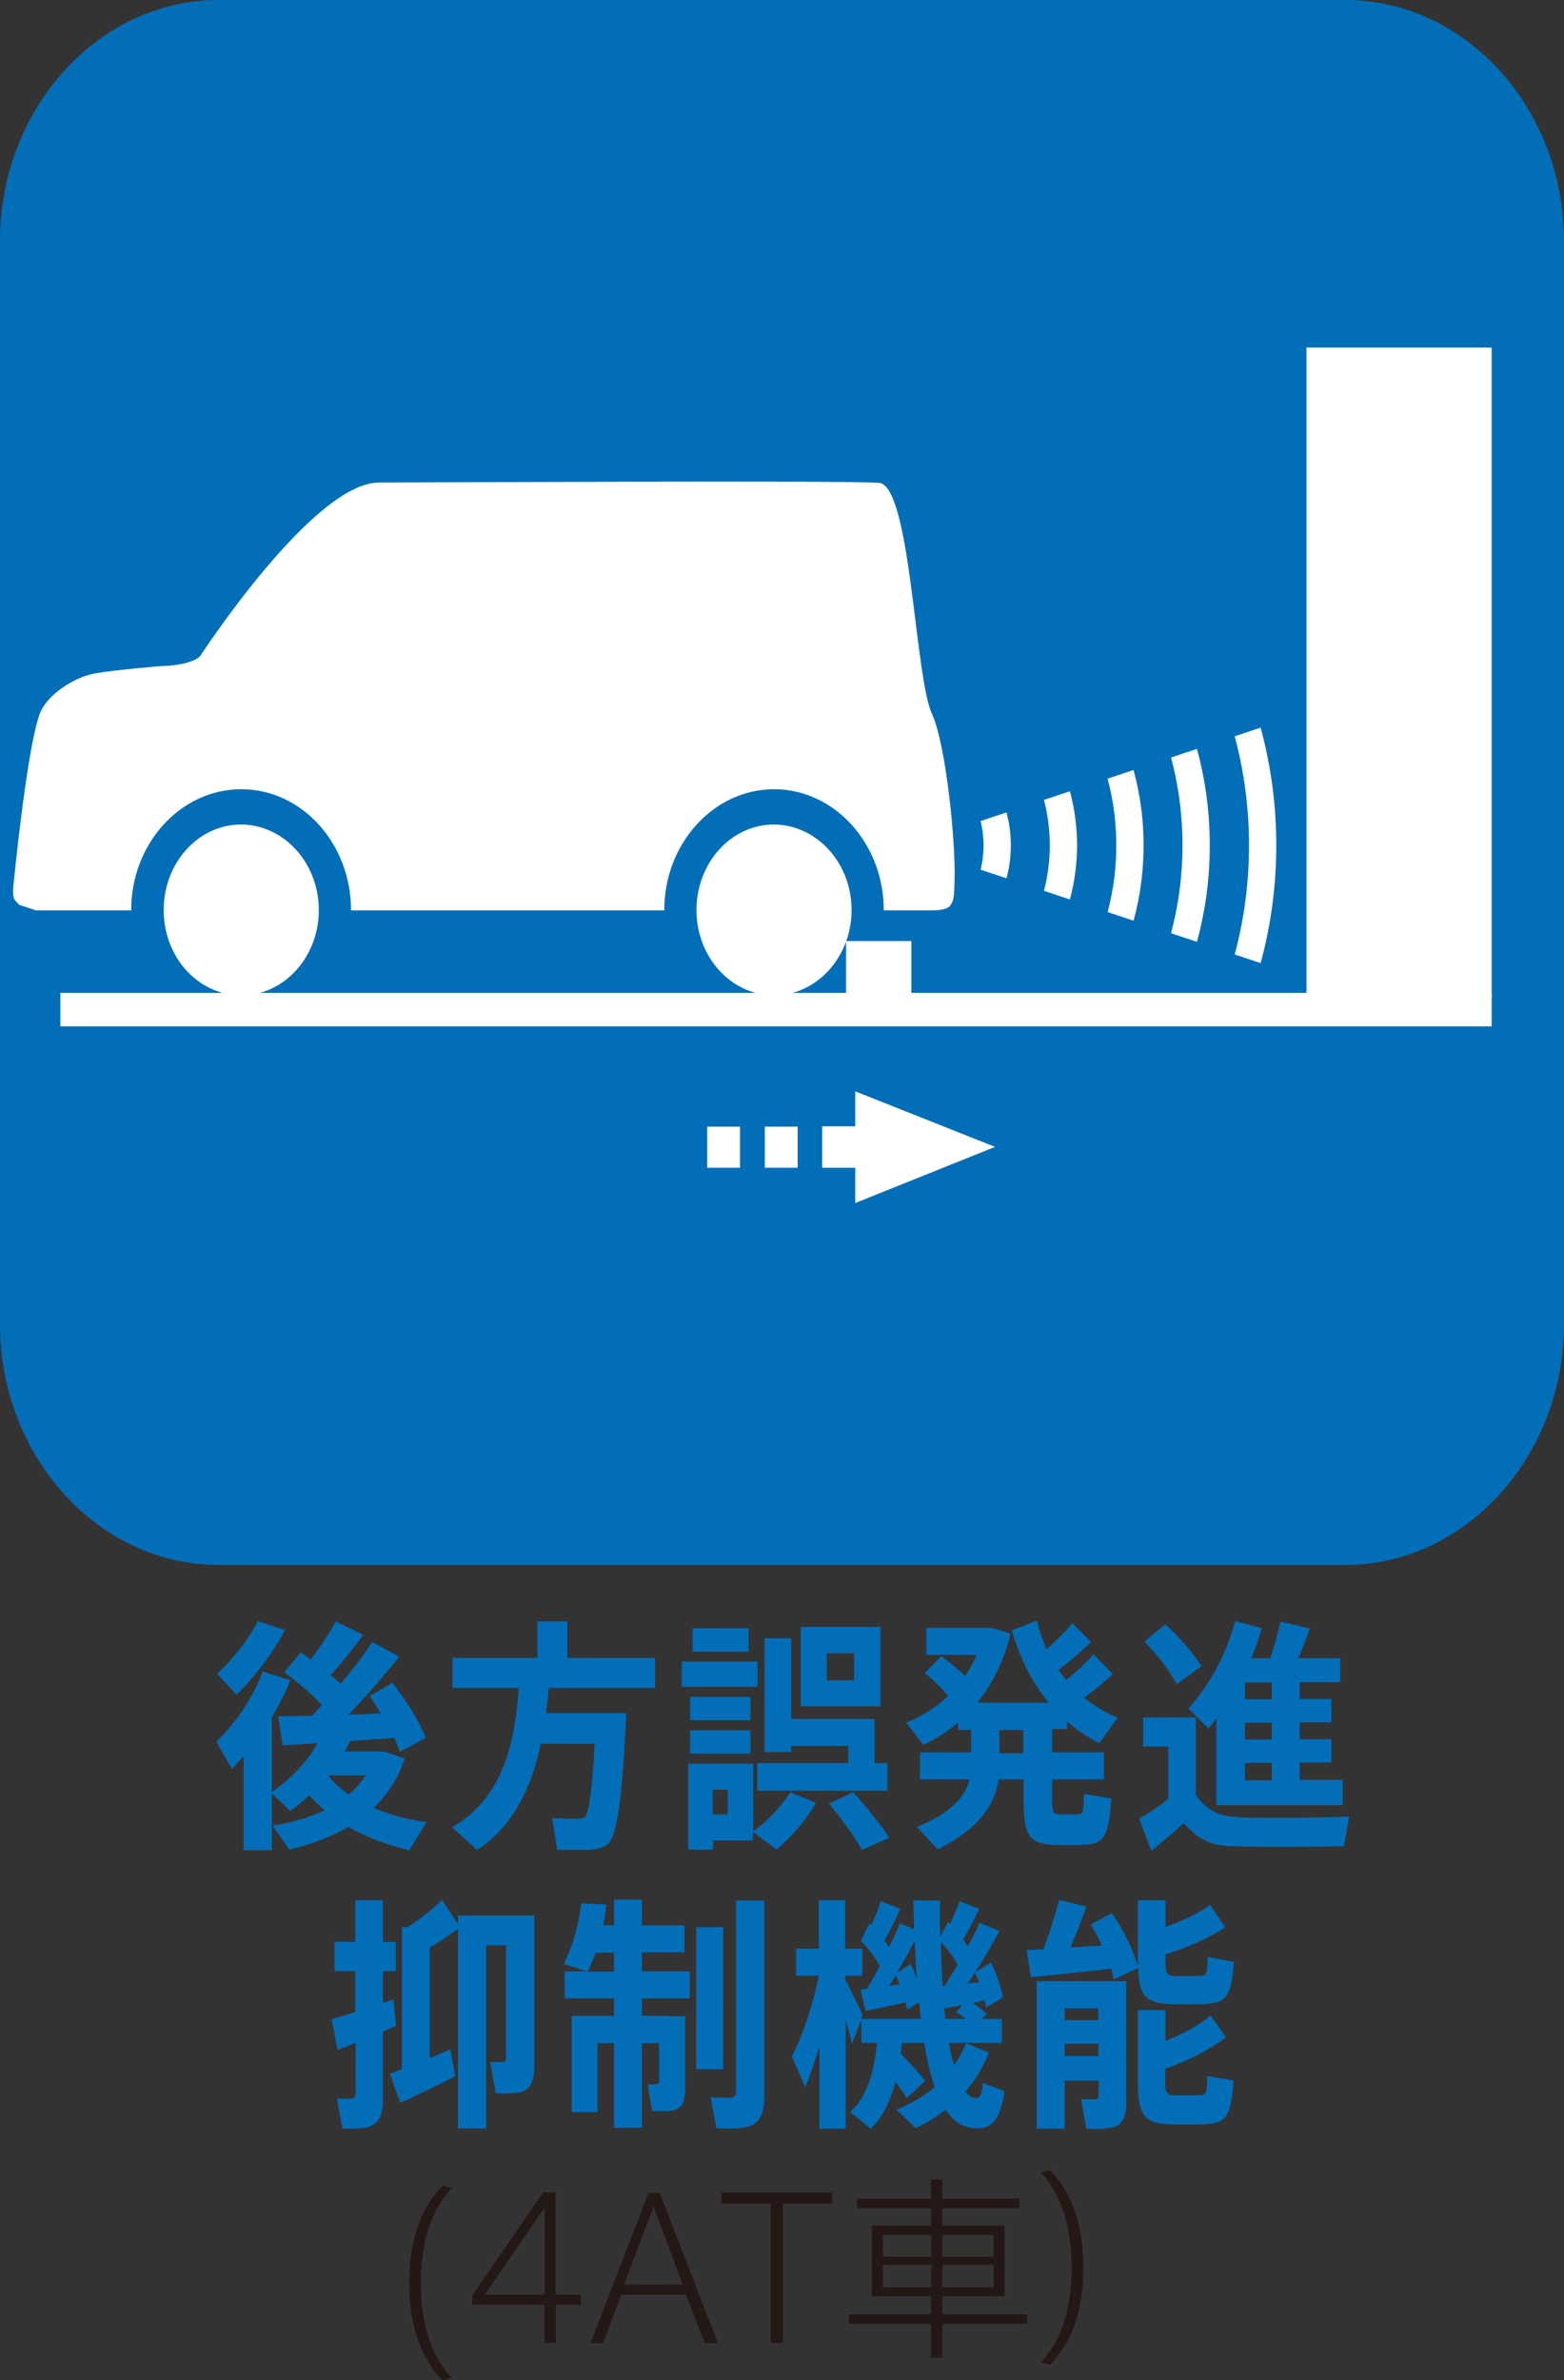
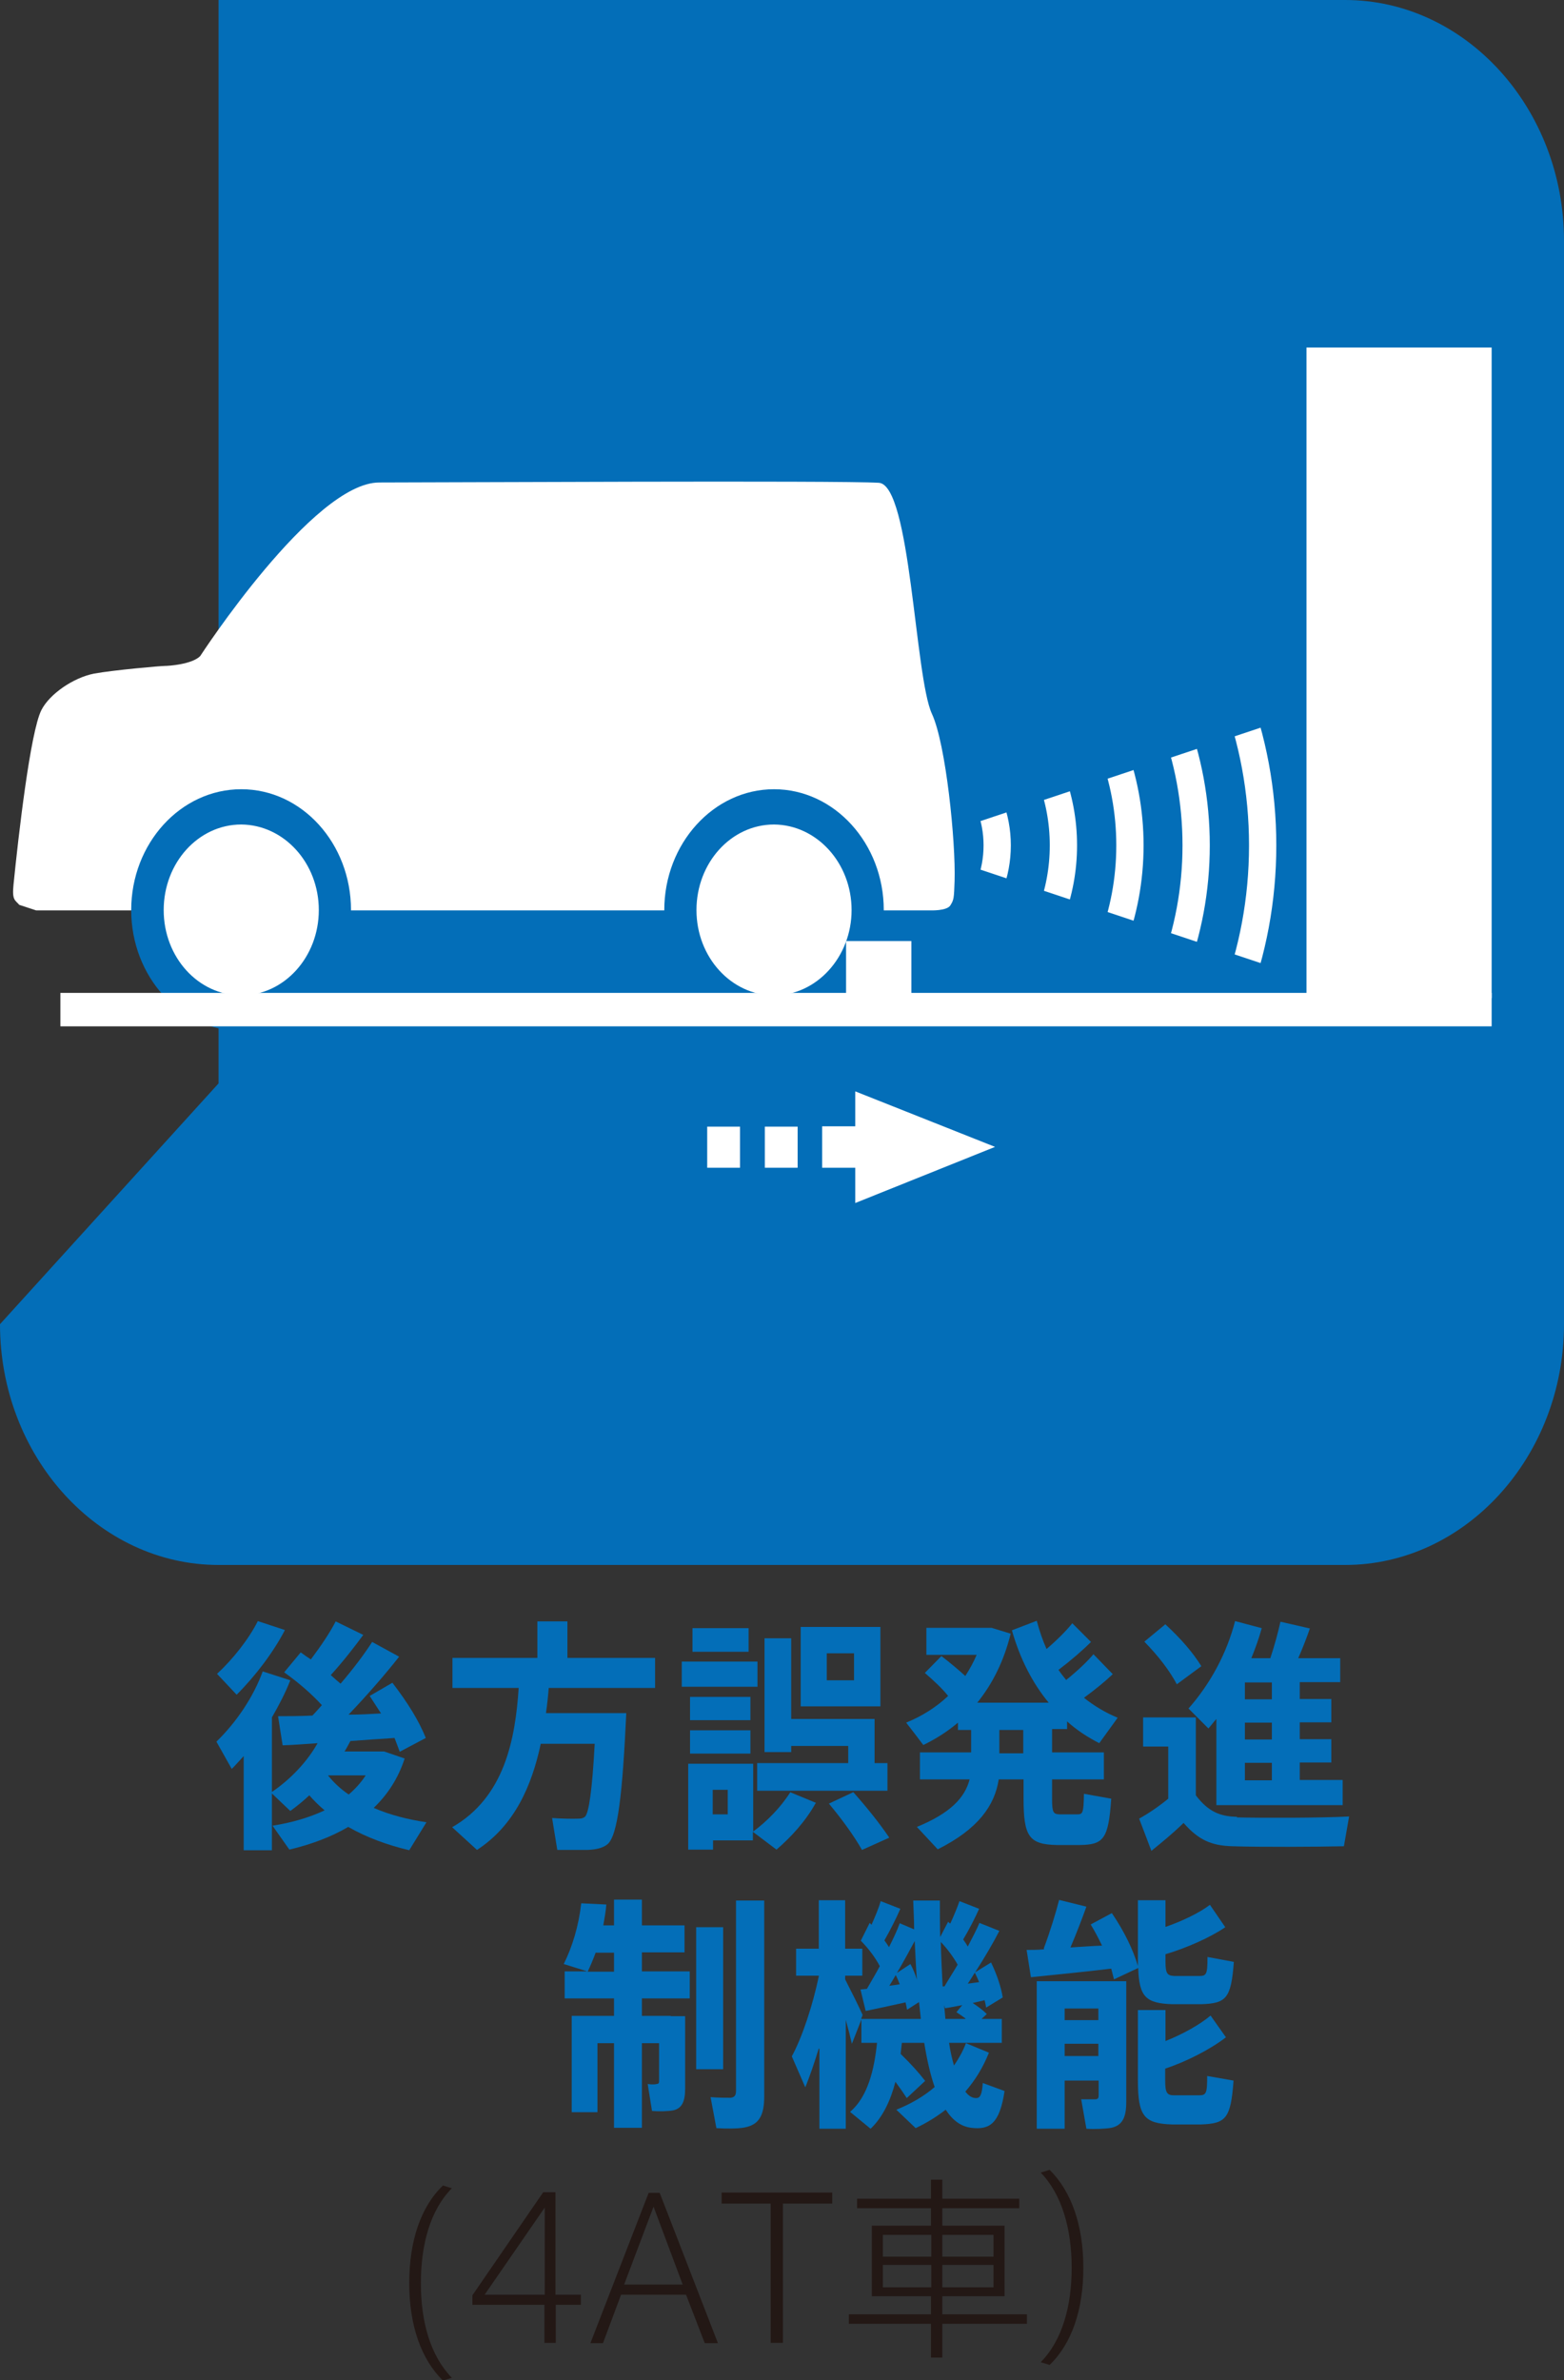
<svg xmlns="http://www.w3.org/2000/svg" id="_レイヤー_2" data-name="レイヤー 2" viewBox="0 0 51.02 77.6">
  <rect x="0" y="0" width="51.02" height="77.6" fill="#333333" stroke="none" />
  <defs>
    <style>
      .cls-1 {
        fill: #036eb8;
      }

      .cls-2 {
        fill: #fff;
      }

      .cls-3 {
        stroke: #fff;
        stroke-miterlimit: 10;
        stroke-width: .89px;
      }

      .cls-3, .cls-4 {
        fill: none;
      }

      .cls-5 {
        fill: #231815;
      }

      .cls-6 {
        clip-path: url(#clippath);
      }
    </style>
    <clipPath id="clippath">
      <polygon class="cls-4" points="41.85 23.48 29.61 27.56 41.64 31.57 42.1 27.94 41.85 23.48" />
    </clipPath>
  </defs>
  <g id="design">
    <g>
      <g>
-         <path class="cls-1" d="M0,43.17c0,4.32,3.21,7.85,7.13,7.85h36.75c3.92,0,7.14-3.53,7.14-7.85V7.85c0-4.32-3.21-7.85-7.14-7.85H7.13C3.21,0,0,3.54,0,7.85v35.32" />
+         <path class="cls-1" d="M0,43.17c0,4.32,3.21,7.85,7.13,7.85h36.75c3.92,0,7.14-3.53,7.14-7.85V7.85c0-4.32-3.21-7.85-7.14-7.85H7.13v35.32" />
        <g class="cls-6">
          <g>
            <path class="cls-3" d="M32.53,27.56c0,1.86-1.37,3.36-3.05,3.36s-3.05-1.5-3.05-3.36,1.37-3.36,3.05-3.36,3.05,1.51,3.05,3.36Z" />
            <path class="cls-3" d="M34.69,27.56c0,3.17-2.34,5.74-5.22,5.74s-5.22-2.57-5.22-5.74,2.34-5.74,5.22-5.74,5.22,2.57,5.22,5.74Z" />
            <path class="cls-3" d="M36.86,27.56c0,4.49-3.31,8.12-7.38,8.12s-7.38-3.63-7.38-8.12,3.31-8.12,7.38-8.12,7.38,3.64,7.38,8.12Z" />
            <path class="cls-3" d="M39.02,27.56c0,5.8-4.28,10.5-9.55,10.5s-9.55-4.7-9.55-10.5,4.27-10.5,9.55-10.5,9.55,4.7,9.55,10.5Z" />
            <path class="cls-3" d="M41.19,27.56c0,7.12-5.25,12.89-11.71,12.89s-11.71-5.77-11.71-12.89,5.24-12.88,11.71-12.88,11.71,5.77,11.71,12.88Z" />
-             <path class="cls-3" d="M43.35,27.56c0,8.43-6.22,15.27-13.88,15.27s-13.88-6.83-13.88-15.27,6.21-15.27,13.88-15.27,13.88,6.83,13.88,15.27Z" />
            <path class="cls-3" d="M45.52,27.56c0,9.75-7.19,17.65-16.04,17.65s-16.04-7.9-16.04-17.65,7.18-17.65,16.04-17.65,16.04,7.9,16.04,17.65Z" />
            <path class="cls-3" d="M47.68,27.56c0,11.07-8.16,20.03-18.21,20.03s-18.21-8.97-18.21-20.03S19.42,7.53,29.47,7.53s18.21,8.97,18.21,20.03Z" />
            <path class="cls-3" d="M49.85,27.56c0,12.38-9.12,22.42-20.38,22.42s-20.38-10.03-20.38-22.42S18.22,5.15,29.47,5.15s20.38,10.03,20.38,22.41Z" />
          </g>
        </g>
        <path class="cls-2" d="M.44,28.85c.16-1.6.55-4.99.91-5.7.27-.53,1.05-1.06,1.72-1.19.67-.12,2.18-.25,2.31-.25.12,0,.88-.05,1.15-.32,0,0,3.68-5.66,5.84-5.66,1.87,0,15-.07,16.3.01,1.04.07,1.17,6.32,1.73,7.53.46.99.78,4.19.74,5.45-.02.56-.02.61-.14.8-.12.18-.64.16-.64.16H1.18s-.55-.18-.55-.18c-.14-.16-.24-.15-.19-.65" />
        <path class="cls-2" d="M10.92,29.67c0,1.86-1.37,3.36-3.05,3.36s-3.06-1.51-3.06-3.36,1.37-3.36,3.06-3.36,3.05,1.51,3.05,3.36" />
        <path class="cls-1" d="M10.92,29.67h.53c0,2.18-1.61,3.94-3.58,3.94-1.98,0-3.59-1.77-3.59-3.94s1.61-3.94,3.59-3.94,3.58,1.77,3.58,3.94h-1.05c0-1.54-1.14-2.78-2.53-2.79-1.4,0-2.53,1.25-2.53,2.79,0,1.54,1.13,2.78,2.53,2.78s2.53-1.25,2.53-2.78h.52" />
        <path class="cls-2" d="M28.3,29.67c0,1.86-1.37,3.36-3.06,3.36s-3.06-1.51-3.06-3.36,1.37-3.36,3.06-3.36,3.06,1.51,3.06,3.36" />
        <path class="cls-1" d="M28.3,29.67h.53c0,2.18-1.61,3.94-3.58,3.94-1.98,0-3.58-1.77-3.58-3.94s1.61-3.94,3.58-3.94,3.58,1.77,3.58,3.94h-1.05c0-1.54-1.14-2.78-2.53-2.79-1.4,0-2.53,1.25-2.53,2.79s1.14,2.78,2.53,2.78,2.53-1.25,2.53-2.78h.52" />
        <rect class="cls-2" x="1.97" y="32.37" width="46.69" height="1.09" />
        <rect class="cls-2" x="42.62" y="11.33" width="6.04" height="21.21" />
        <rect class="cls-2" x="27.6" y="30.68" width="2.13" height="2.34" />
        <polygon class="cls-2" points="32.46 37.39 27.9 39.22 27.9 38.07 26.82 38.07 26.82 36.72 27.9 36.72 27.9 35.58 32.46 37.39" />
        <rect class="cls-2" x="24.95" y="36.73" width="1.07" height="1.34" />
        <rect class="cls-2" x="23.07" y="36.73" width="1.07" height="1.34" />
      </g>
      <g>
        <path class="cls-1" d="M13.91,59.41l-.56.91c-.71-.17-1.38-.41-1.99-.76-.56.33-1.21.57-1.92.74l-.55-.78c.64-.1,1.21-.27,1.7-.5-.18-.15-.34-.31-.5-.49-.19.18-.4.35-.62.51l-.6-.57v1.85h-.92v-3.07c-.13.14-.26.29-.39.42l-.5-.89c.65-.63,1.21-1.46,1.51-2.29l.9.29c-.16.41-.37.81-.6,1.21v2.43c.62-.42,1.16-1,1.49-1.59-.42.03-.83.06-1.14.07l-.15-.95c.29,0,.69,0,1.12-.02.11-.11.21-.23.31-.34-.33-.36-.74-.72-1.23-1.07l.54-.65c.11.08.22.16.33.23.33-.44.64-.9.81-1.24l.9.44c-.28.38-.65.86-1.06,1.31.11.1.21.19.32.28.42-.49.78-.97,1.03-1.36l.88.48c-.44.56-1.02,1.23-1.65,1.89.37,0,.73-.02,1.06-.04-.12-.18-.24-.37-.37-.57l.74-.43c.5.65.86,1.23,1.09,1.8l-.85.45c-.05-.14-.11-.29-.17-.45-.43.03-.93.06-1.44.1-.06.11-.12.23-.19.34h1.29l.67.23c-.21.65-.56,1.18-1.01,1.61.53.23,1.12.38,1.73.47ZM9.29,53.15c-.37.71-.95,1.48-1.57,2.1l-.64-.68c.52-.48,1.04-1.14,1.33-1.72l.88.29ZM11.38,58.5c.21-.18.4-.39.55-.62h-1.23c.19.24.42.45.67.62Z" />
        <path class="cls-1" d="M19.82,55.85h.61c-.12,2.56-.27,4.01-.62,4.28-.15.12-.37.17-.65.18-.22,0-.7,0-.98,0l-.17-1.04c.26.02.68.03.88.02.08,0,.14-.02.19-.06.13-.11.24-.89.32-2.38h-1.76c-.29,1.36-.85,2.66-2.08,3.46l-.81-.74c1.71-.98,2.06-2.87,2.17-4.54h-2.16v-.98h2.77v-1.19h.98v1.19h2.86v.98h-3.47c-.02.27-.05.54-.09.82h2.01Z" />
        <path class="cls-1" d="M24.71,54.17v.82h-2.47v-.82h2.47ZM26.61,58.78c-.32.58-.8,1.11-1.28,1.52l-.77-.58v.28h-1.3v.3h-.81v-2.8h2.12v2.21c.45-.33.9-.79,1.21-1.28l.85.35ZM24.48,55.32v.76h-1.97v-.76h1.97ZM24.48,56.41v.76h-1.97v-.76h1.97ZM24.42,53.08v.77h-1.83v-.77h1.83ZM23.74,59.15v-.8h-.49v.8h.49ZM27.67,57.48v-.56h-1.86v.2h-.87v-3.71h.87v2.63h2.72v1.44h.42v.9h-4.25v-.9h2.96ZM28.72,53.04v2.59h-2.6v-2.59h2.6ZM26.97,54.78h.89v-.88h-.89v.88ZM27.83,58.42c.47.53.86,1.02,1.18,1.49l-.89.4c-.27-.47-.63-.97-1.08-1.51l.79-.37Z" />
        <path class="cls-1" d="M31.68,57.16v-.76h-.43v-.24c-.34.29-.72.53-1.13.73-.19-.25-.37-.49-.56-.73.52-.21.99-.51,1.37-.87-.2-.25-.46-.49-.76-.75l.54-.55c.3.23.56.45.78.65.14-.22.27-.45.37-.69h-1.64v-.88h2.13l.62.19c-.22.89-.59,1.63-1.09,2.25h2.33c-.52-.63-.93-1.41-1.2-2.36l.81-.31c.09.33.19.63.32.92.34-.29.65-.6.84-.84l.61.61c-.27.27-.65.6-1.06.91.08.12.17.23.25.33.36-.29.69-.6.89-.84l.63.65c-.24.23-.57.5-.94.77.34.27.71.49,1.1.65l-.6.83c-.37-.19-.73-.42-1.05-.71v.25h-.49v.76h1.69v.88h-1.69v.63c0,.45.04.5.24.51.16,0,.42,0,.59,0,.17,0,.2-.05.21-.67l.89.16c-.09,1.32-.25,1.5-1.03,1.51-.23,0-.54,0-.75,0-.9-.02-1.08-.28-1.08-1.51v-.63h-.81c-.13.85-.67,1.62-1.99,2.28l-.68-.73c1.1-.45,1.57-.96,1.72-1.55h-1.62v-.88h1.67ZM33.38,57.16v-.76h-.78v.76h.78Z" />
        <path class="cls-1" d="M40.35,59.25c.8.02,2.72.02,3.66-.03l-.17.97c-.9.02-2.75.03-3.64,0-.68-.02-1.1-.2-1.59-.76-.38.37-.73.65-1.05.91-.13-.34-.26-.69-.4-1.05.29-.16.62-.38.95-.65v-1.7h-.82v-.95h1.72v2.54c.41.54.8.69,1.34.7ZM38.01,52.95c.52.48.9.92,1.18,1.37l-.8.59c-.24-.45-.6-.92-1.06-1.39l.69-.57ZM43.8,58.04v.81h-4.12v-2.81c-.09.1-.17.21-.26.31l-.65-.65c.71-.8,1.25-1.8,1.52-2.85l.87.23c-.09.33-.21.66-.34.98h.62c.14-.42.26-.87.33-1.19l.96.22c-.1.29-.23.63-.38.97h1.37v.78h-1.32v.55h1.03v.76h-1.03v.55h1.03v.76h-1.03v.57h1.4ZM41.49,55.4v-.55h-.88v.55h.88ZM41.49,56.71v-.55h-.88v.55h.88ZM41.49,58.04v-.57h-.88v.57h.88Z" />
-         <path class="cls-1" d="M11.59,65.61v-1.35h-.68v-.95h.68v-1.36h.9v1.36h.42v.95h-.42v1.04c.12-.04.24-.08.34-.12l.09.86c-.13.06-.28.13-.43.19v2.21c0,.54-.14.84-.57.93-.17.03-.5.03-.75.02l-.18-.97c.16,0,.38,0,.47,0,.1-.02.14-.06.14-.18v-1.64c-.22.09-.42.17-.59.23l-.19-1c.2-.06.48-.14.78-.24ZM13.11,67.47v-4.64h.19c.44-.3.88-.64,1.12-.89l.52.79v-.28h2.49v4.88c0,.53-.12.82-.52.89-.17.03-.5.04-.74.02l-.18-1.02c.15,0,.34.02.42,0,.08,0,.1-.05.1-.14v-3.66h-.65v5.97h-.92v-6.51c-.25.19-.57.41-.92.61v3.61c.24-.1.47-.2.67-.29l.16.88c-.54.27-1.33.66-1.79.87l-.34-.95c.11-.04.24-.1.39-.15Z" />
        <path class="cls-1" d="M21.88,65.73h.47v2.37c0,.4-.1.64-.39.7-.15.03-.46.04-.69.02-.14-.86-.14-.87-.14-.88.11.02.24.02.29,0,.06,0,.08-.03.08-.09v-1.24h-.56v2.76h-.91v-2.76h-.54v2.25h-.84v-3.14h1.38v-.57h-1.61v-.88h.74l-.77-.24c.28-.56.49-1.25.57-1.98l.82.04c-.02.23-.06.45-.1.68h.35v-.84h.91v.84h1.39v.88h-1.39v.62h1.56v.88h-1.56v.57h.94ZM20.03,64.28v-.62h-.6c-.08.22-.17.43-.26.62h.85ZM23.59,62.83v4.63h-.88v-4.63h.88ZM24.93,61.95v6.39c0,.6-.15.93-.65,1.02-.2.04-.61.04-.91.02l-.19-1.01c.24.02.54.02.66.02.14-.02.17-.1.17-.23v-6.2h.92Z" />
        <path class="cls-1" d="M26.71,66.78c-.14.46-.29.9-.44,1.27l-.44-1.01c.34-.62.69-1.69.88-2.61v-.02h-.74v-.88h.74v-1.58h.86v1.58h.56v.88h-.56v.12c.21.41.44.87.57,1.16l-.05.13h1.95c-.02-.17-.04-.36-.06-.55l-.39.25c-.01-.07-.03-.15-.05-.24-.4.09-.96.21-1.3.28l-.17-.7.21-.02c.14-.25.29-.49.42-.74-.14-.27-.37-.58-.62-.83l.29-.58.06.06c.13-.29.24-.56.3-.77l.64.25c-.13.3-.32.68-.52,1.03.06.08.11.15.15.22.14-.28.27-.55.35-.78l.47.2c0-.3-.02-.62-.03-.94h.87c0,.41,0,.82.01,1.19l.26-.5s.04.05.07.06c.12-.26.23-.53.3-.73l.64.25c-.13.29-.31.65-.52,1,.06.08.11.16.15.23.15-.29.29-.55.38-.77l.65.26c-.2.39-.48.87-.79,1.35l.52-.32c.19.39.33.81.38,1.14l-.54.33c-.01-.07-.03-.15-.05-.24-.12.03-.26.06-.39.09.18.12.33.23.46.36l-.17.16h.66v.78h-1.72c.04.28.1.53.16.74.15-.22.29-.46.39-.73l.75.31c-.19.48-.45.9-.77,1.27.11.14.22.21.35.21.12,0,.19-.07.22-.49l.71.26c-.16,1.07-.49,1.27-1.08,1.2-.34-.04-.61-.24-.84-.59-.3.23-.62.43-.98.6l-.63-.6c.47-.19.89-.43,1.25-.74-.14-.4-.25-.88-.34-1.44h-.73c-.01.12-.03.24-.04.36.34.33.59.61.8.88l-.6.56c-.11-.17-.23-.34-.37-.53-.16.61-.41,1.15-.81,1.53l-.67-.55c.58-.49.79-1.38.88-2.25h-.51v-.76l-.31.79c-.05-.22-.12-.49-.2-.78v3.55h-.86v-2.6s0,0,0,0ZM29.35,64.69c-.04-.1-.08-.21-.13-.3-.07.12-.14.24-.21.35.12-.02.24-.03.34-.05ZM29.7,64.03c.09.17.16.34.21.51-.03-.4-.05-.82-.07-1.26-.17.32-.37.68-.58,1.04l.44-.29ZM30.75,64.76h.06c.14-.24.29-.47.43-.71-.14-.25-.34-.52-.55-.74.01.52.04,1,.06,1.45ZM31.5,65.81c-.09-.07-.19-.14-.3-.21l.19-.23c-.21.04-.41.08-.56.1l-.03-.1c.01.15.03.3.04.45h.65ZM31.94,64.62c-.04-.1-.09-.21-.14-.31-.07.12-.15.24-.23.36.12-.02.25-.03.37-.05Z" />
        <path class="cls-1" d="M34.05,63.52c.21-.56.39-1.15.5-1.58l.89.22c-.14.39-.32.86-.52,1.33.35-.02.71-.05,1.03-.06-.11-.23-.23-.46-.37-.69l.69-.37c.42.62.69,1.19.85,1.72v-2.14h.9v.87c.55-.19,1.11-.46,1.45-.72l.5.73c-.48.33-1.27.68-1.95.88v.24c0,.4.06.46.3.47.22,0,.57,0,.8,0,.24,0,.27-.06.27-.62l.86.16c-.09,1.2-.25,1.35-1.06,1.38-.29,0-.7,0-.95,0-.86-.03-1.08-.24-1.11-1.18-.04.02-.18.08-.79.37-.03-.12-.06-.23-.09-.35-.82.1-1.94.21-2.62.28l-.14-.89c.17,0,.36,0,.57-.02ZM34.73,67.83v1.57h-.91v-4.81h2.92v3.94c0,.49-.12.76-.49.84-.17.03-.54.05-.81.03l-.17-.96c.16,0,.38,0,.46,0,.09,0,.11-.05.11-.13v-.48h-1.1ZM35.83,65.86v-.38h-1.1v.38h1.1ZM35.83,67.03v-.4h-1.1v.4h1.1ZM39.99,66.42c-.49.38-1.28.79-1.98,1.02v.38c0,.42.06.49.3.49h.8c.24,0,.27-.06.27-.63l.86.15c-.09,1.24-.25,1.4-1.06,1.43-.29,0-.69,0-.95,0-.91-.03-1.11-.27-1.11-1.44v-2.29h.9v1.01c.56-.22,1.13-.54,1.47-.83l.51.72Z" />
        <path class="cls-5" d="M13.35,74.43c0-1.38.38-2.49,1.1-3.18l.29.09c-.7.71-1.01,1.82-1.01,3.1s.32,2.37,1.01,3.08l-.29.09c-.71-.69-1.1-1.8-1.1-3.17h0Z" />
        <path class="cls-5" d="M18.13,74.81h.82v.33h-.82v1.24h-.37v-1.24h-2.35v-.31l2.31-3.36h.4v3.34ZM17.77,74.81v-2.84l-1.96,2.84h1.96Z" />
        <path class="cls-5" d="M21.16,71.49h.36l1.9,4.9h-.43l-.61-1.58h-2.12l-.59,1.58h-.41l1.9-4.9ZM22.27,74.48l-.95-2.54-.96,2.54h1.91Z" />
        <path class="cls-5" d="M25.14,76.38v-4.54h-1.6v-.36h3.61v.36h-1.61v4.54h-.4Z" />
        <path class="cls-5" d="M30.37,75.45v-.59h-1.93v-2.3h1.93v-.57h-2.41v-.31h2.41v-.62h.37v.62h2.51v.31h-2.51v.57h2.03v2.3h-2.03v.59h2.76v.31h-2.76v1.1h-.37v-1.1h-2.68v-.31h2.68ZM28.8,73.57h1.58v-.71h-1.58v.71ZM28.8,74.57h1.58v-.73h-1.58v.73ZM32.41,73.57v-.71h-1.67v.71h1.67ZM32.41,74.57v-.73h-1.67v.73h1.67Z" />
        <path class="cls-5" d="M35.34,73.94c0,1.36-.38,2.47-1.1,3.16l-.29-.09c.7-.71,1.01-1.82,1.01-3.08s-.32-2.39-1.01-3.1l.29-.09c.71.7,1.1,1.81,1.1,3.19h0Z" />
      </g>
    </g>
  </g>
</svg>